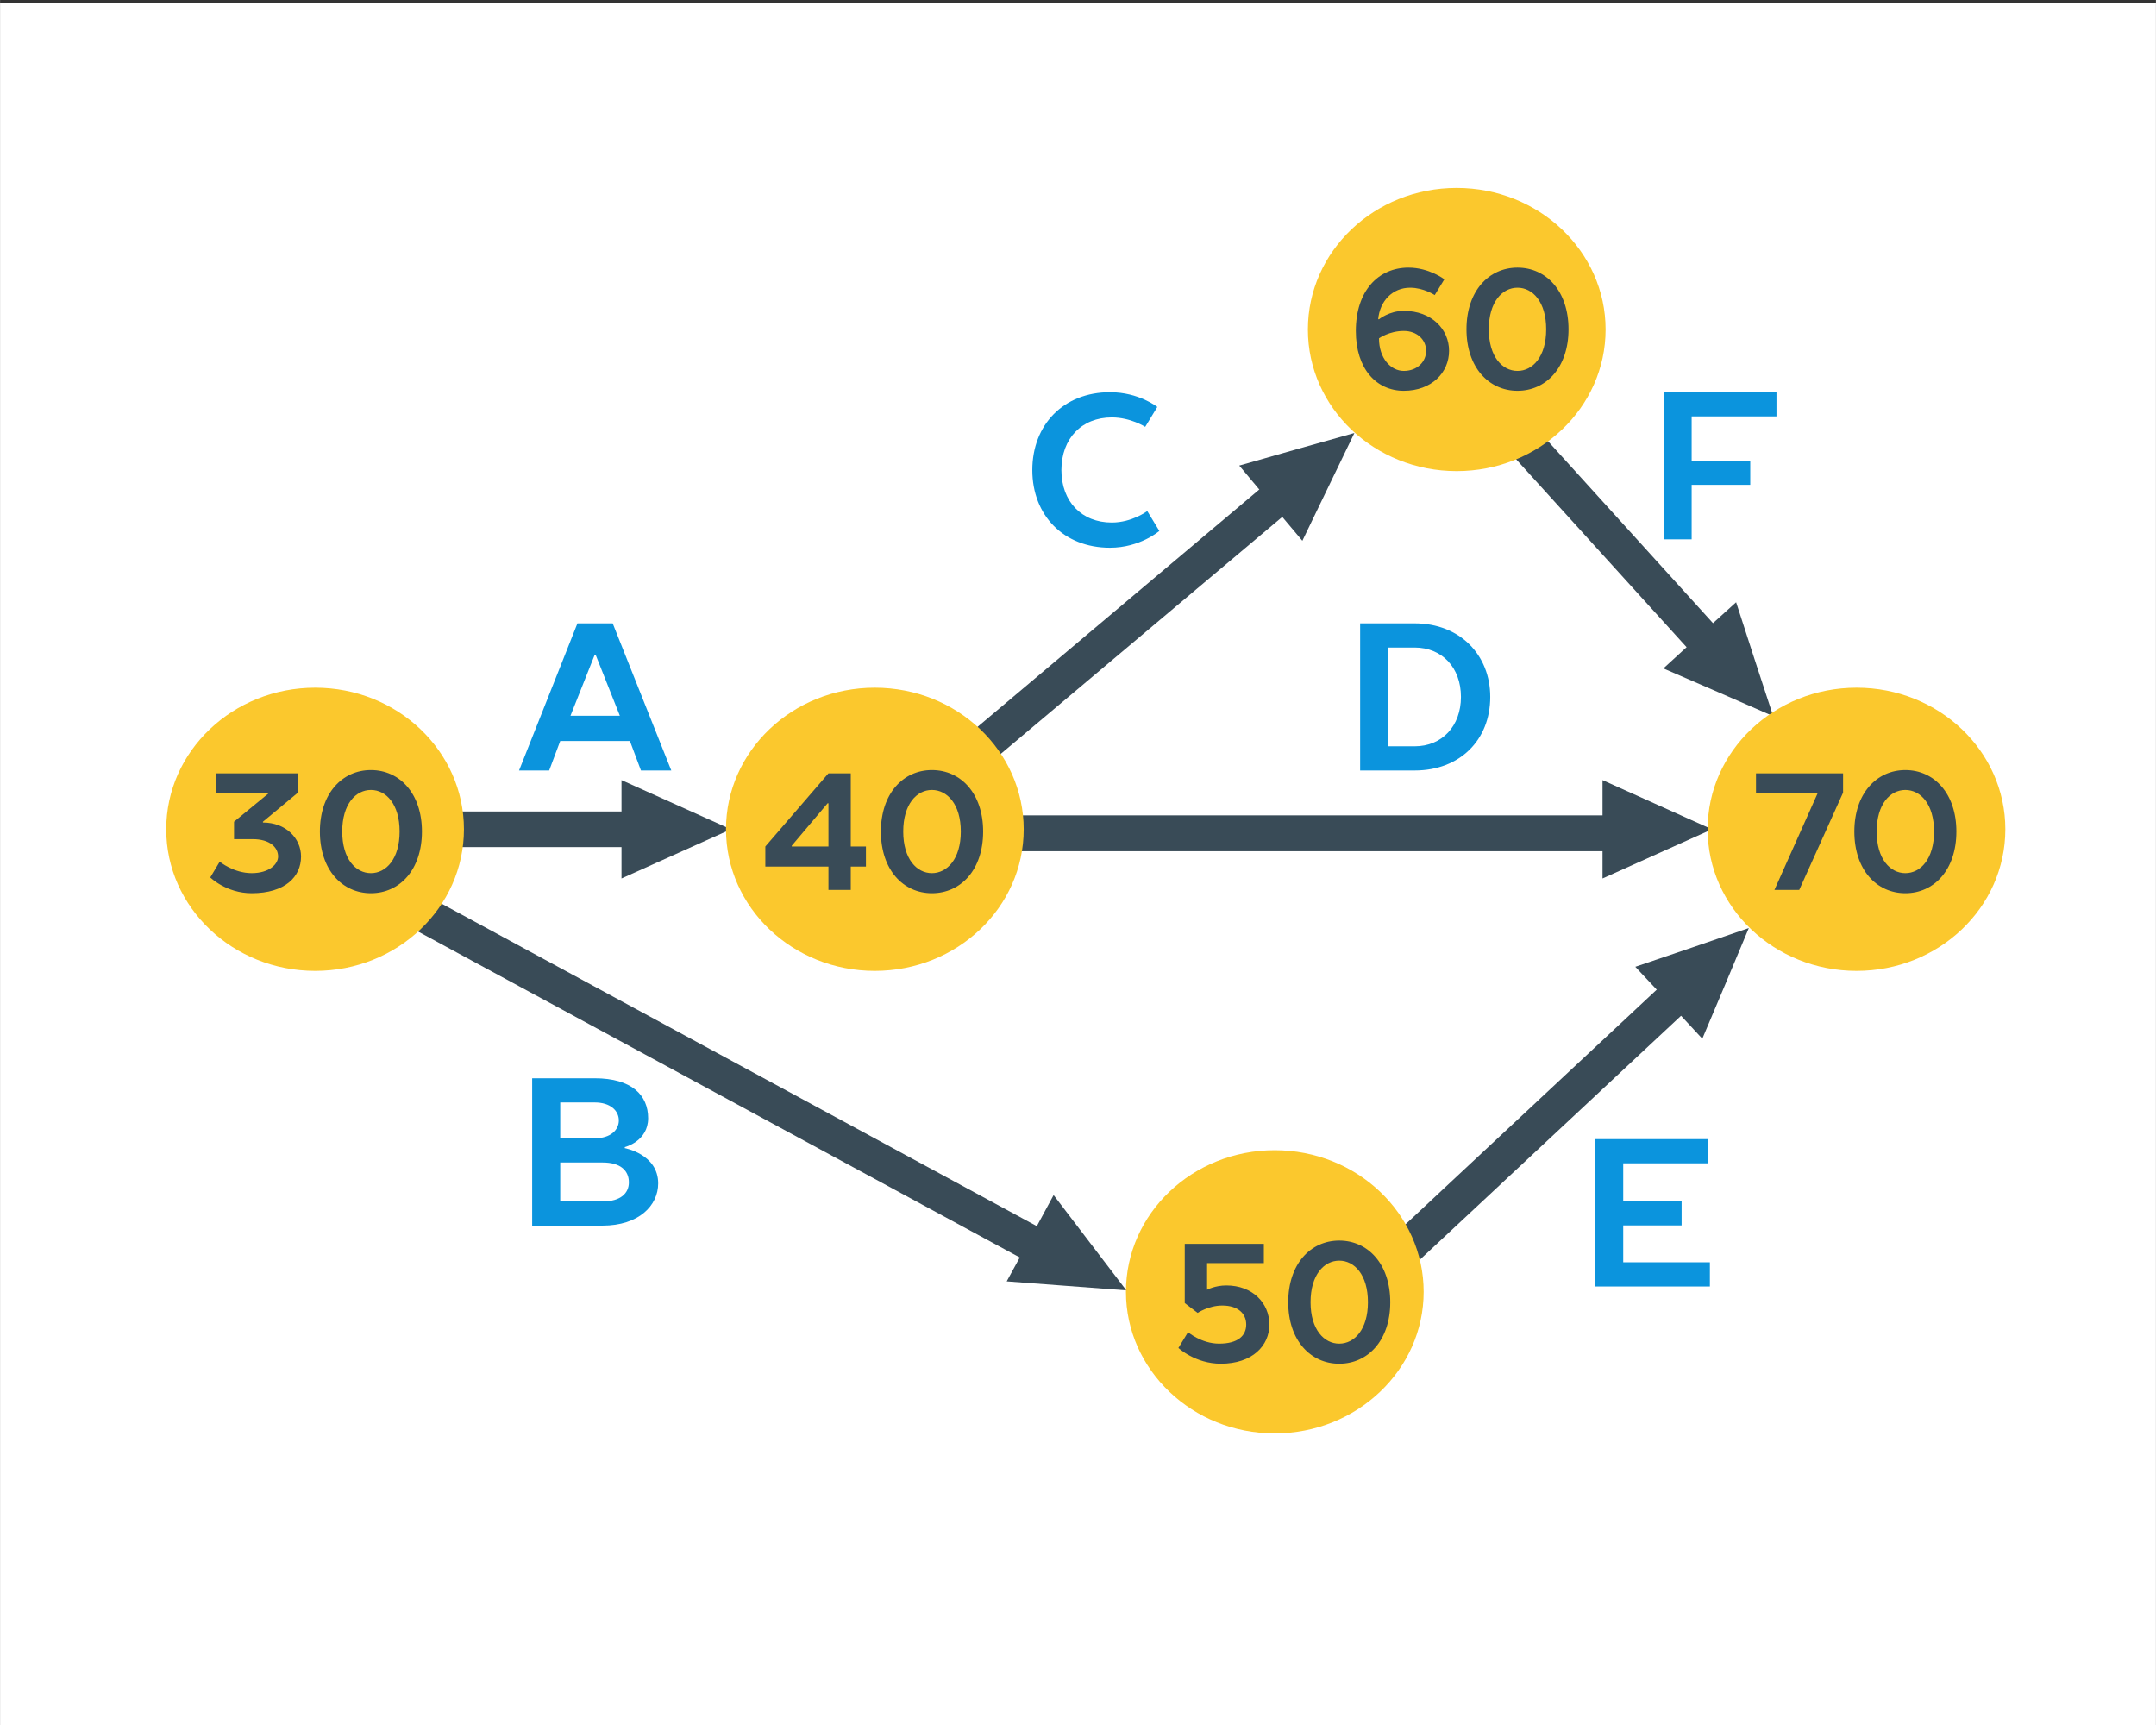
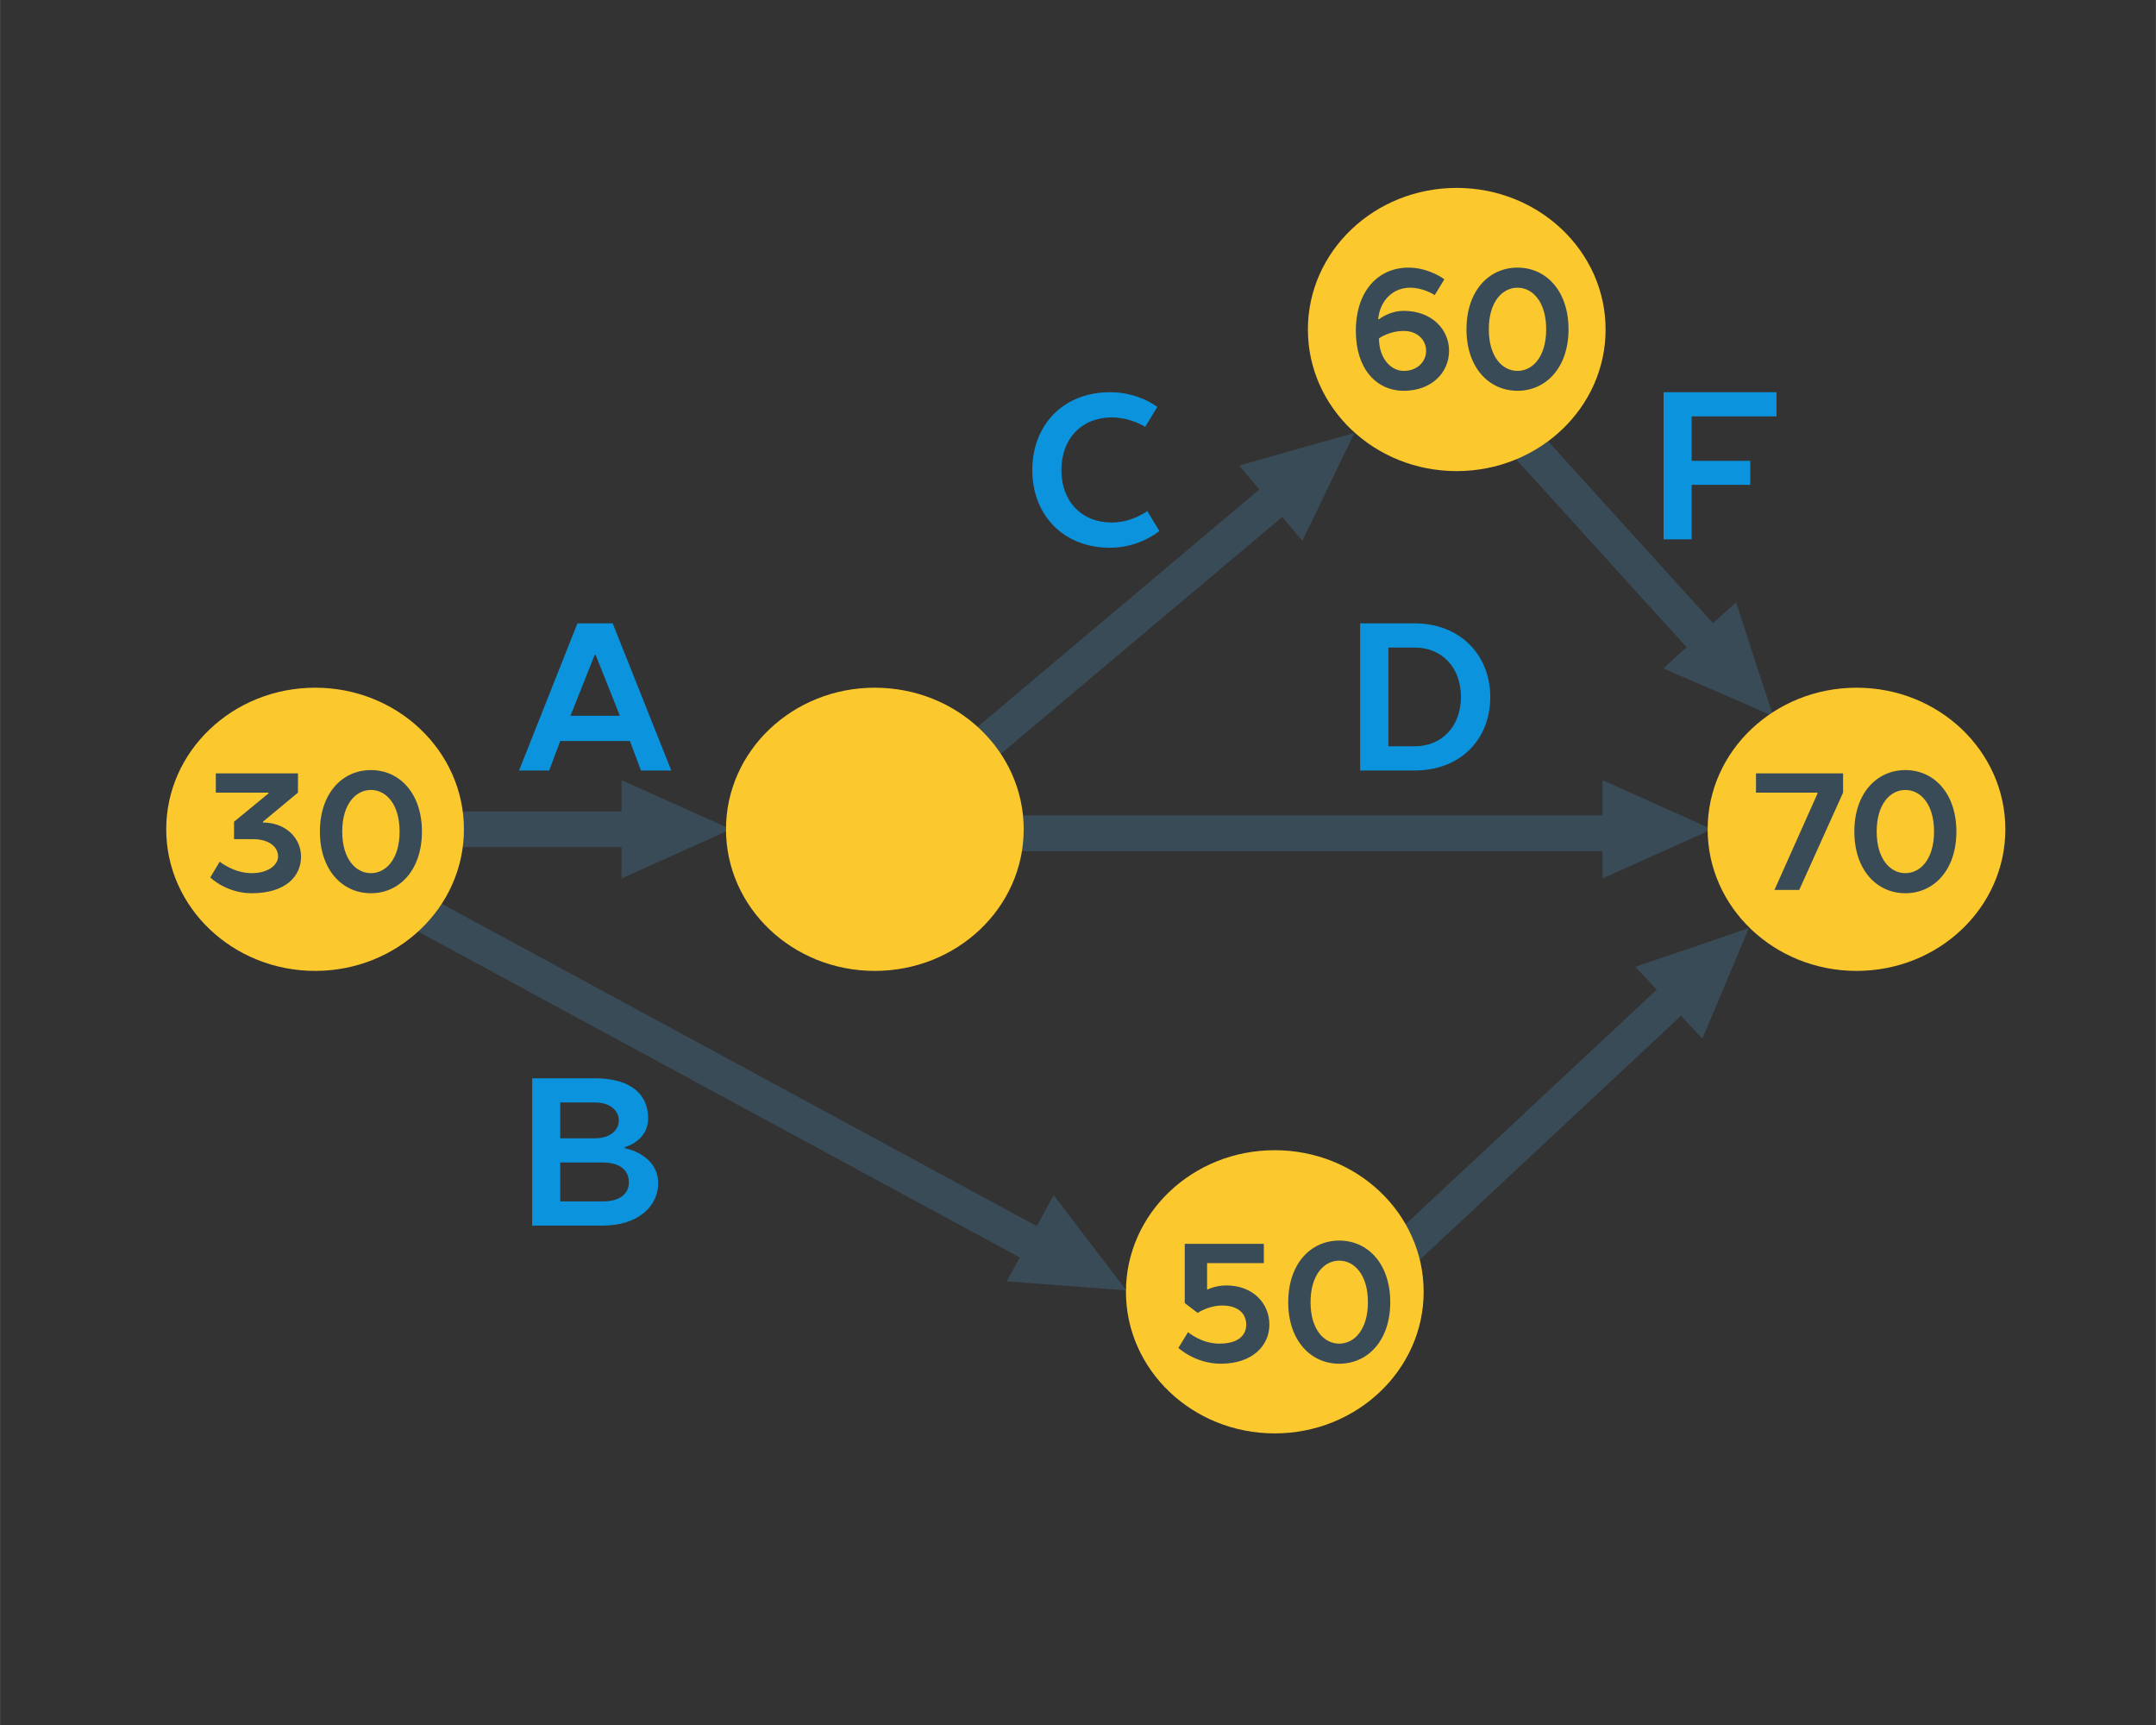
<svg xmlns="http://www.w3.org/2000/svg" xml:space="preserve" width="105.223mm" height="84.178mm" version="1.1" style="shape-rendering:geometricPrecision; text-rendering:geometricPrecision; image-rendering:optimizeQuality; fill-rule:evenodd; clip-rule:evenodd" viewBox="0 0 10522 8418">
  <rect x="0" y="0" width="10522" height="8418" fill="#333333" stroke="none" />
  <defs>
    <style type="text/css">
   
    .fil1 {fill:#394B57}
    .fil2 {fill:#FBC82D}
    .fil0 {fill:white}
    .fil3 {fill:#394B57;fill-rule:nonzero}
    .fil4 {fill:#0B94DD;fill-rule:nonzero}
   
  </style>
  </defs>
  <g id="Слой_x0020_1">
-     <polygon class="fil0" points="0,15 10522,15 10522,8432 0,8432 " />
    <polygon class="fil1" points="4701,3979 8025,3979 8025,4154 4701,4154 " />
    <polygon class="fil1" points="6766,6062 8234,4691 8353,4818 6885,6189 " />
    <polygon class="fil1" points="4753,3562 6301,2258 6413,2392 4865,3695 " />
    <polygon class="fil1" points="7008,1810 8368,3309 8497,3192 7137,1692 " />
    <polygon class="fil1" points="1130,3855 5238,6080 5155,6233 1047,4008 " />
    <polygon class="fil1" points="2221,3960 3226,3960 3226,4134 2221,4134 " />
    <polygon class="fil1" points="8355,4047 8088,4167 7821,4287 7821,4047 7821,3807 8088,3927 " />
    <polygon class="fil1" points="8535,4529 8422,4799 8308,5069 8145,4893 7981,4718 8258,4624 " />
    <polygon class="fil1" points="6610,2113 6483,2376 6356,2639 6202,2456 6048,2272 6329,2192 " />
    <polygon class="fil1" points="8654,3495 8563,3217 8473,2939 8295,3100 8118,3262 8386,3378 " />
    <polygon class="fil1" points="5497,6297 5205,6275 4913,6253 5028,6043 5142,5832 5319,6064 " />
    <polygon class="fil1" points="3567,4047 3300,4167 3033,4287 3033,4047 3033,3807 3300,3927 " />
    <path class="fil2" d="M1538 3356c401,0 726,309 726,691 0,382 -325,691 -726,691 -401,0 -727,-309 -727,-691 0,-382 326,-691 727,-691z" />
    <path class="fil2" d="M4269 3356c402,0 727,309 727,691 0,382 -325,691 -727,691 -401,0 -726,-309 -726,-691 0,-382 325,-691 726,-691z" />
    <path class="fil2" d="M9061 3356c401,0 726,309 726,691 0,382 -325,691 -726,691 -401,0 -727,-309 -727,-691 0,-382 326,-691 727,-691z" />
    <path class="fil2" d="M7109 917c401,0 727,309 727,691 0,382 -326,691 -727,691 -401,0 -726,-309 -726,-691 0,-382 325,-691 726,-691z" />
    <path class="fil2" d="M6221 5613c401,0 727,309 727,691 0,381 -326,691 -727,691 -401,0 -726,-310 -726,-691 0,-382 325,-691 726,-691z" />
    <path class="fil3" d="M1053 3774l0 94 257 0 0 4 -168 138 0 85 90 0c86,0 125,41 125,85 0,37 -43,81 -129,81 -88,0 -156,-56 -156,-56l-46 77c0,0 78,77 202,77 164,0 241,-81 241,-179 0,-89 -74,-166 -186,-166l0 -4 171 -142 0 -94 -401 0zm617 284c0,-134 66,-203 140,-203 74,0 140,69 140,203 0,134 -66,203 -140,203 -74,0 -140,-69 -140,-203zm389 0c0,-186 -109,-300 -249,-300 -140,0 -249,114 -249,300 0,187 109,301 249,301 140,0 249,-114 249,-301z" />
-     <path class="fil3" d="M3735 4229l308 0 0 114 109 0 0 -114 74 0 0 -98 -74 0 0 -357 -109 0 -308 357 0 98zm129 -98l0 -4 175 -207 4 0 0 211 -179 0zm544 -73c0,-134 66,-203 140,-203 74,0 141,69 141,203 0,134 -67,203 -141,203 -74,0 -140,-69 -140,-203zm390 0c0,-186 -109,-300 -250,-300 -140,0 -249,114 -249,300 0,187 109,301 249,301 141,0 250,-114 250,-301z" />
    <path class="fil3" d="M8781 4343l214 -475 0 -94 -425 0 0 94 300 0 0 5 -210 470 121 0zm378 -285c0,-134 66,-203 140,-203 74,0 140,69 140,203 0,134 -66,203 -140,203 -74,0 -140,-69 -140,-203zm389 0c0,-186 -109,-300 -249,-300 -140,0 -249,114 -249,300 0,187 109,301 249,301 140,0 249,-114 249,-301z" />
    <path class="fil3" d="M5782 6070l0 289 63 48c0,0 53,-36 120,-36 78,0 117,40 117,93 0,53 -39,93 -132,93 -87,0 -152,-56 -152,-56l-47 77c0,0 82,77 207,77 154,0 237,-88 237,-191 0,-105 -82,-191 -210,-191 -55,0 -94,21 -94,21l0 -130 277 0 0 -94 -386 0zm614 285c0,-134 66,-203 140,-203 74,0 140,69 140,203 0,133 -66,202 -140,202 -74,0 -140,-69 -140,-202zm389 0c0,-187 -109,-301 -249,-301 -140,0 -249,114 -249,301 0,186 109,300 249,300 140,0 249,-114 249,-300z" />
    <path class="fil3" d="M6851 1810c-63,0 -121,-61 -121,-159 0,0 50,-36 121,-36 66,0 109,44 109,97 0,53 -43,98 -109,98zm23 -504c-148,0 -257,114 -257,309 0,186 101,292 234,292 136,0 221,-89 221,-195 0,-105 -85,-195 -221,-195 -71,0 -121,41 -121,41l-4 0c8,-89 70,-154 156,-154 66,0 120,36 120,36l47 -77c0,0 -74,-57 -175,-57zm392 301c0,-134 66,-203 140,-203 74,0 140,69 140,203 0,134 -66,203 -140,203 -74,0 -140,-69 -140,-203zm389 0c0,-187 -109,-301 -249,-301 -140,0 -249,114 -249,301 0,186 109,300 249,300 140,0 249,-114 249,-300z" />
    <path class="fil4" d="M2990 3042l-172 0 -285 718 147 0 54 -144 340 0 54 144 148 0 -286 -718zm-88 154l5 0 118 297 -241 0 118 -297z" />
    <path class="fil4" d="M5417 1914c-227,0 -379,159 -379,380 0,220 152,379 379,379 147,0 241,-82 241,-82l-59 -97c0,0 -74,56 -173,56 -147,0 -246,-102 -246,-256 0,-154 99,-257 246,-257 92,0 163,46 163,46l59 -97c0,0 -89,-72 -231,-72z" />
    <polygon class="fil4" points="8119,2632 8256,2632 8256,2366 8542,2366 8542,2249 8256,2249 8256,2032 8670,2032 8670,1914 8119,1914 " />
    <path class="fil4" d="M2597 5981l343 0c178,0 272,-98 272,-206 0,-143 -163,-172 -163,-172l0 -5c0,0 114,-28 114,-141 0,-112 -79,-195 -261,-195l-305 0 0 719zm344 -308c89,0 128,41 128,97 0,52 -39,93 -128,93l-207 0 0 -190 207 0zm-39 -118l-168 0 0 -175 168 0c78,0 118,41 118,88 0,46 -40,87 -118,87l0 0z" />
-     <polygon class="fil4" points="7784,6278 8345,6278 8345,6160 7922,6160 7922,5980 8207,5980 8207,5862 7922,5862 7922,5677 8335,5677 8335,5559 7784,5559 " />
    <path class="fil4" d="M6638 3042l0 718 266 0c221,0 369,-149 369,-359 0,-205 -148,-359 -369,-359l-266 0zm266 118c133,0 226,97 226,241 0,143 -93,241 -226,241l-128 0 0 -482 128 0z" />
  </g>
</svg>